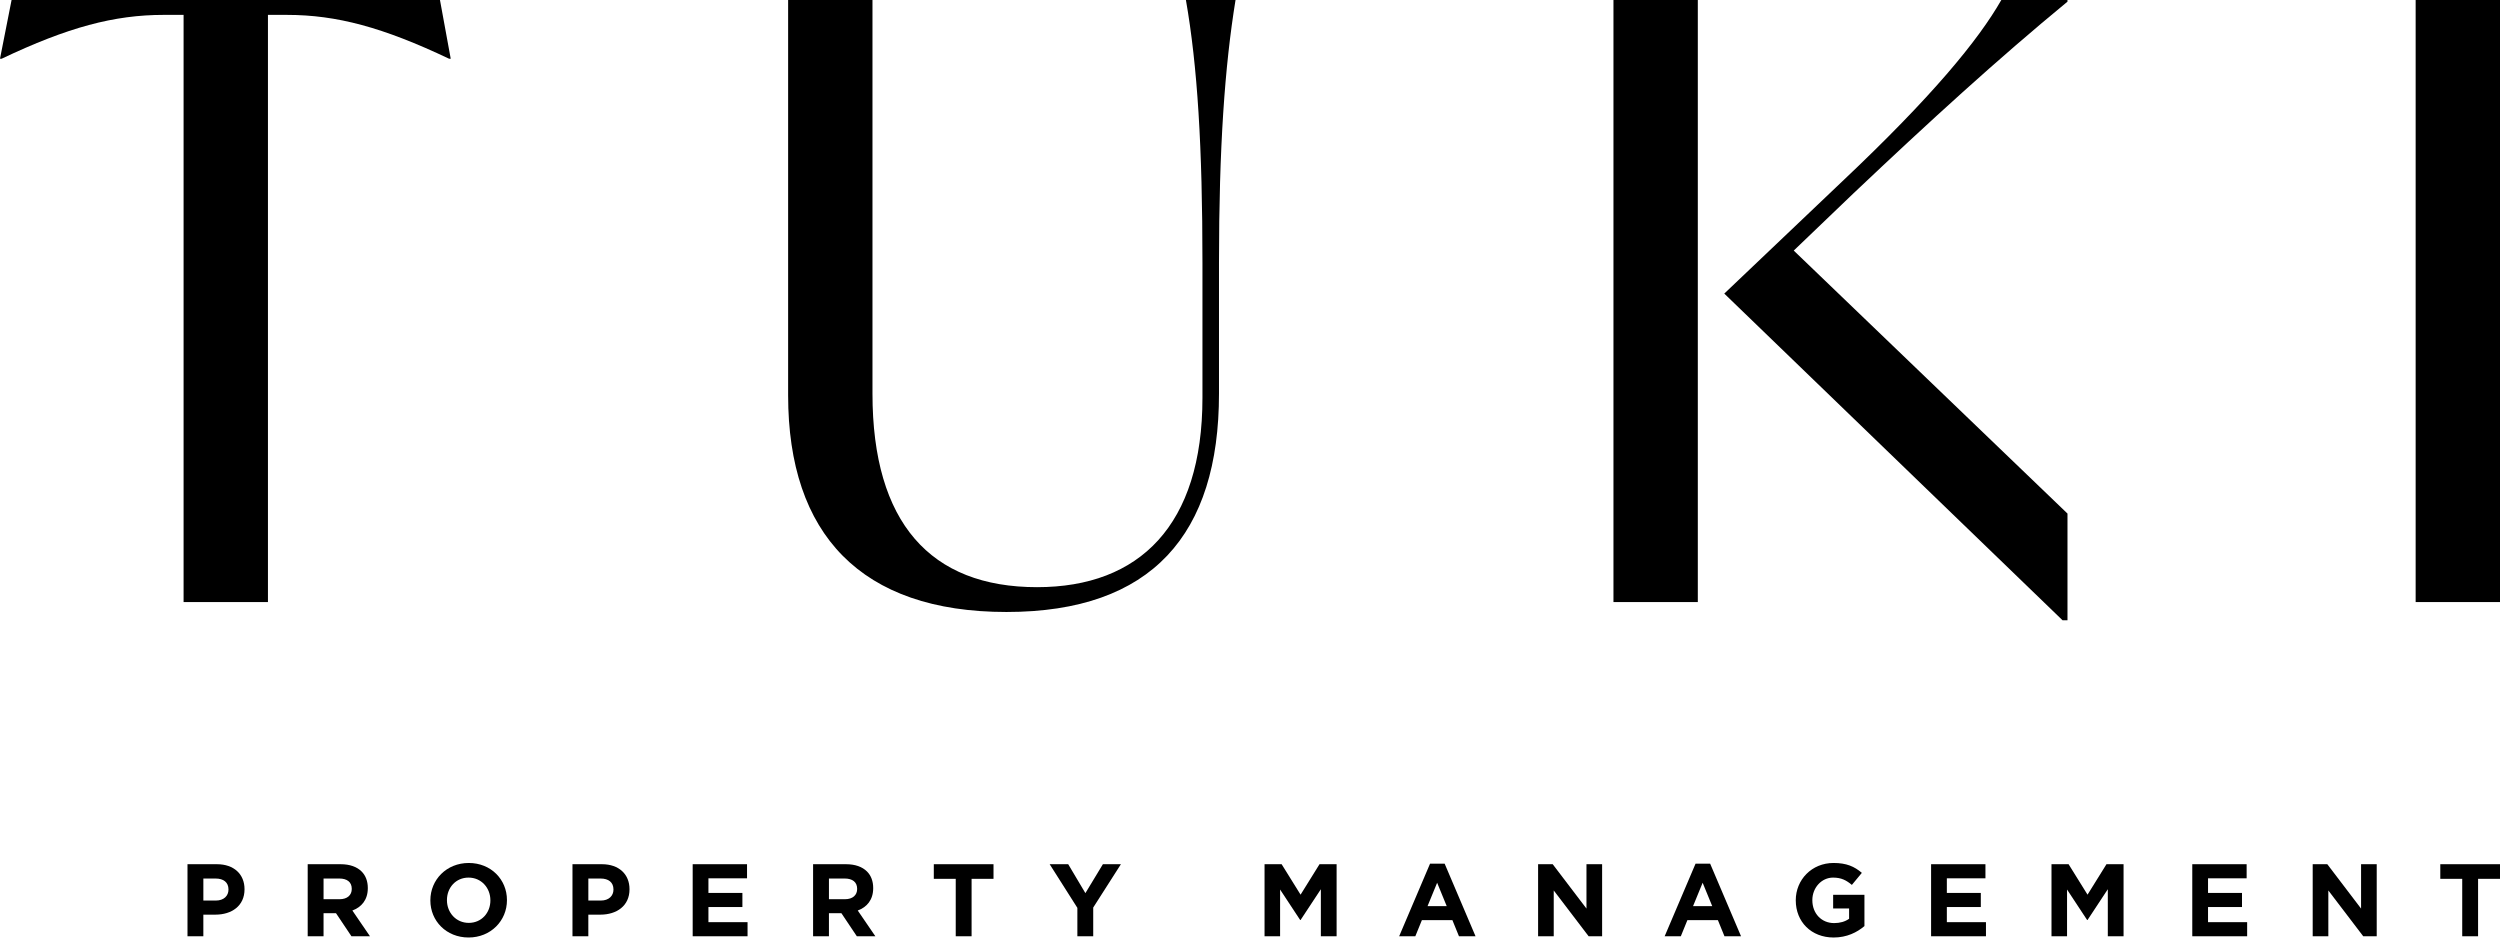
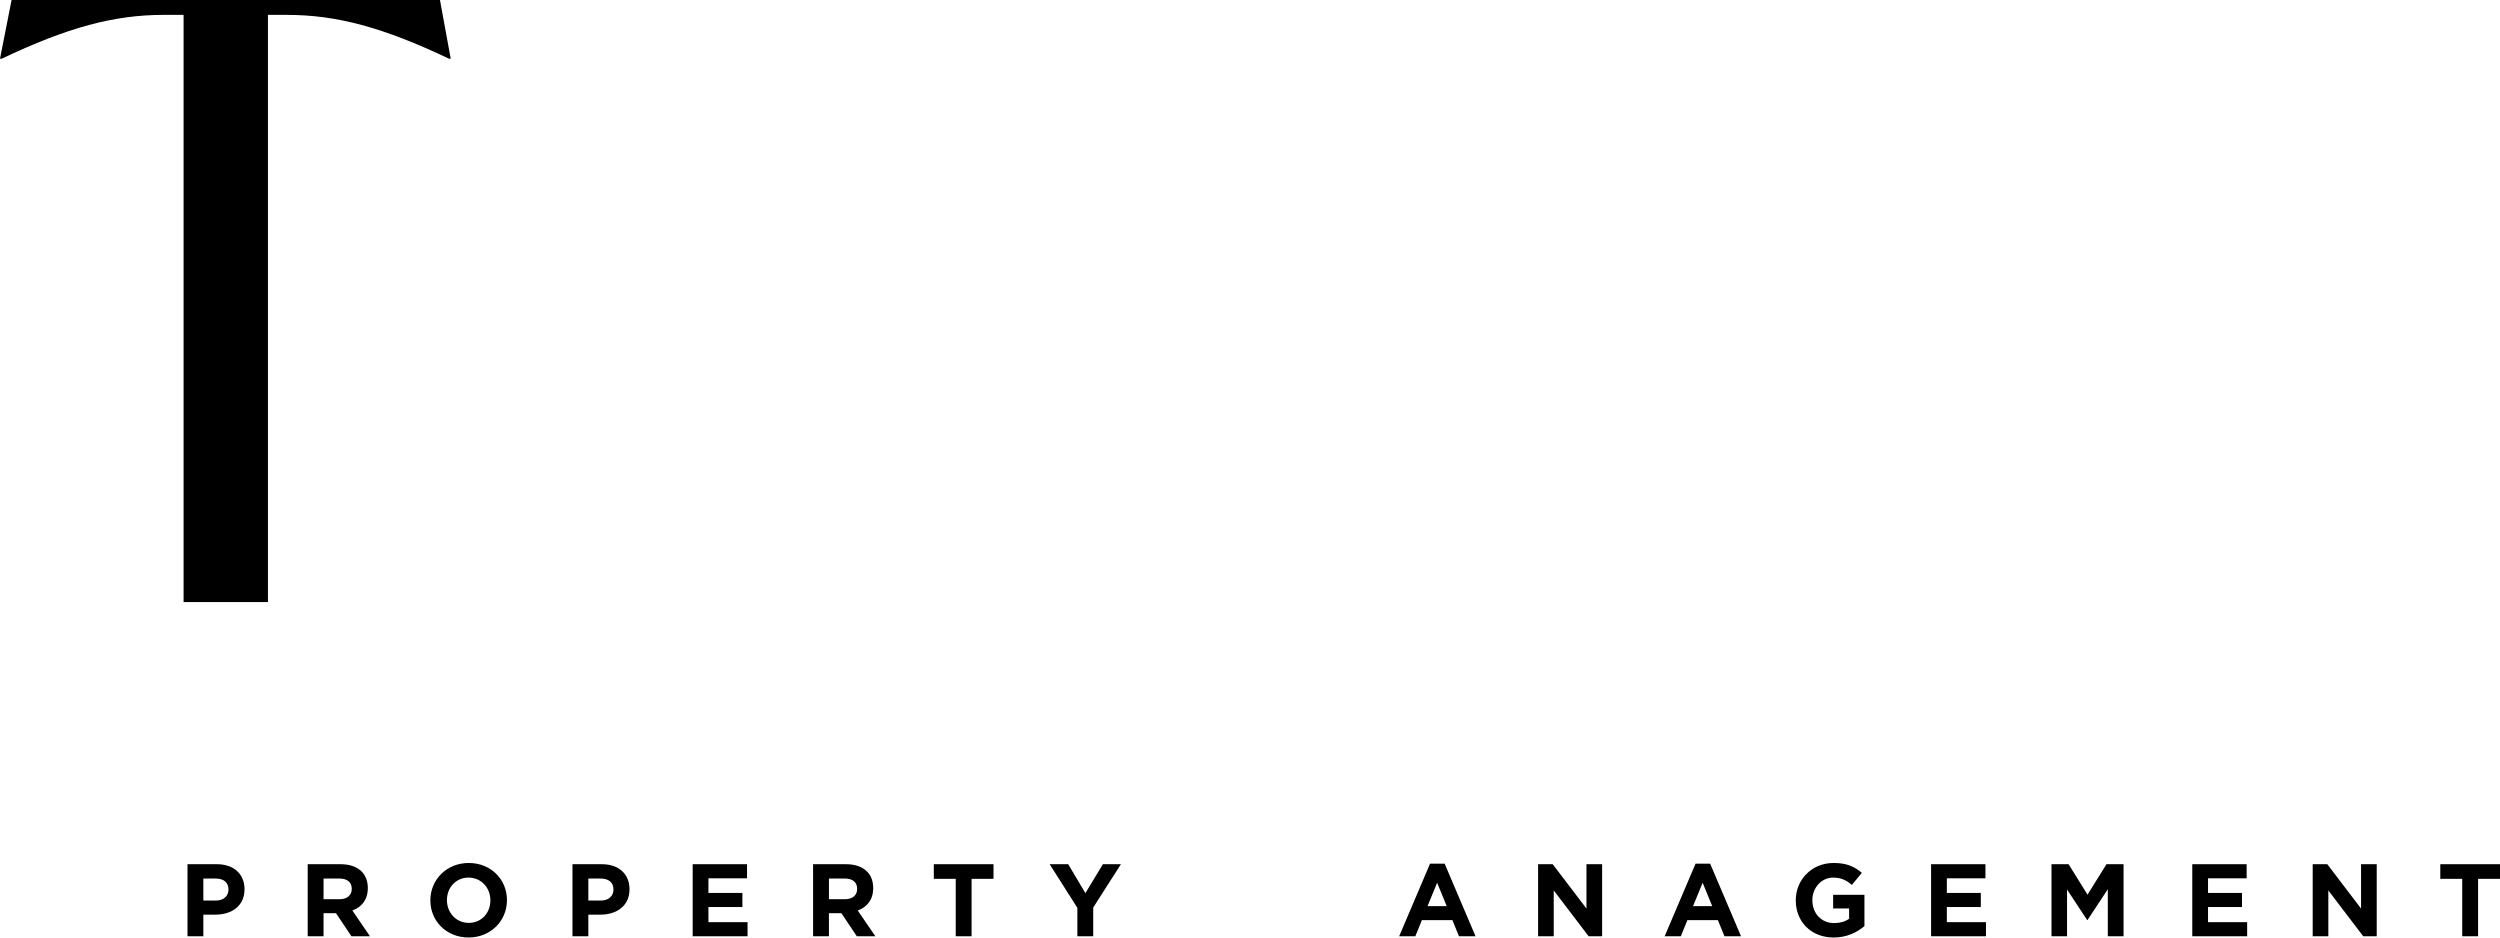
<svg xmlns="http://www.w3.org/2000/svg" id="Layer_1" version="1.1" viewBox="0 0 320 120">
  <g>
    <path d="M57.692,7.516h-.212c-8.468-4.022-14.396-5.61-20.748-5.61h-2.435v75.158h-10.798V1.905h-2.54C14.608,1.905,8.68,3.493.212,7.516h-.212L1.482,0h54.834l1.376,7.516Z" />
-     <path d="M100.88,50.6V0h10.797v50.388c0,16.513,7.41,24.77,21.065,24.77,13.126,0,21.172-7.939,21.172-24.241v-17.255c0-14.82-.635-25.194-2.117-33.662h6.351c-1.376,8.468-2.117,18.843-2.117,33.662v16.726c0,17.996-8.575,27.946-27.205,27.946s-27.946-9.95-27.946-27.734Z" />
-     <path d="M206.523,0h10.797v77.064h-10.797V0ZM237.221,24.77l-7.622,7.304,35.039,33.663v13.655h-.635l-43.296-41.813,15.138-14.397c11.433-10.797,17.36-17.996,20.324-23.182h8.468v.212c-8.998,7.41-17.572,15.243-27.417,24.559Z" />
-     <path d="M309.203,0h10.797v77.064h-10.797V0Z" />
+     <path d="M309.203,0h10.797v77.064V0Z" />
  </g>
  <g>
    <path d="M24,110.619h3.768c2.2,0,3.531,1.304,3.531,3.189v.026c0,2.134-1.66,3.241-3.729,3.241h-1.542v2.767h-2.029v-9.223ZM27.637,115.27c1.014,0,1.608-.606,1.608-1.396v-.026c0-.909-.632-1.396-1.647-1.396h-1.568v2.819h1.608Z" />
    <path d="M39.385,110.619h4.216c1.173,0,2.082.329,2.688.935.514.514.791,1.238.791,2.108v.026c0,1.489-.804,2.424-1.977,2.859l2.253,3.294h-2.372l-1.976-2.952h-1.594v2.952h-2.029v-9.223ZM43.47,115.099c.988,0,1.555-.527,1.555-1.305v-.026c0-.87-.606-1.317-1.594-1.317h-2.016v2.648h2.056Z" />
    <path d="M55.087,115.257v-.026c0-2.622,2.069-4.77,4.915-4.77s4.888,2.121,4.888,4.743v.026c0,2.622-2.069,4.77-4.915,4.77s-4.889-2.121-4.889-4.743ZM62.769,115.257v-.026c0-1.582-1.159-2.899-2.793-2.899s-2.767,1.291-2.767,2.872v.026c0,1.581,1.16,2.899,2.794,2.899,1.634,0,2.767-1.291,2.767-2.872Z" />
    <path d="M73.278,110.619h3.768c2.2,0,3.531,1.304,3.531,3.189v.026c0,2.134-1.66,3.241-3.729,3.241h-1.542v2.767h-2.029v-9.223ZM76.915,115.27c1.014,0,1.608-.606,1.608-1.396v-.026c0-.909-.632-1.396-1.647-1.396h-1.568v2.819h1.608Z" />
    <path d="M88.663,110.619h6.957v1.805h-4.941v1.871h4.348v1.805h-4.348v1.937h5.007v1.805h-7.023v-9.223Z" />
    <path d="M104.075,110.619h4.216c1.172,0,2.082.329,2.688.935.514.514.79,1.238.79,2.108v.026c0,1.489-.804,2.424-1.976,2.859l2.253,3.294h-2.372l-1.976-2.952h-1.594v2.952h-2.029v-9.223ZM108.16,115.099c.988,0,1.555-.527,1.555-1.305v-.026c0-.87-.606-1.317-1.594-1.317h-2.016v2.648h2.056Z" />
    <path d="M122.333,112.49h-2.806v-1.871h7.642v1.871h-2.806v7.352h-2.029v-7.352Z" />
    <path d="M137.903,116.205l-3.545-5.586h2.372l2.2,3.703,2.24-3.703h2.306l-3.544,5.547v3.676h-2.029v-3.637Z" />
-     <path d="M161.862,110.619h2.187l2.425,3.9,2.424-3.9h2.188v9.223h-2.016v-6.022l-2.596,3.94h-.053l-2.569-3.901v5.982h-1.99v-9.223Z" />
    <path d="M183.045,110.553h1.871l3.953,9.289h-2.121l-.843-2.069h-3.901l-.843,2.069h-2.069l3.953-9.289ZM185.179,115.982l-1.226-2.991-1.226,2.991h2.451Z" />
    <path d="M196.875,110.619h1.871l4.322,5.679v-5.679h2.003v9.223h-1.726l-4.467-5.864v5.864h-2.002v-9.223Z" />
    <path d="M217.029,110.553h1.871l3.953,9.289h-2.121l-.843-2.069h-3.901l-.843,2.069h-2.069l3.953-9.289ZM219.164,115.982l-1.226-2.991-1.226,2.991h2.451Z" />
    <path d="M229.858,115.257v-.026c0-2.622,2.042-4.77,4.836-4.77,1.66,0,2.661.447,3.623,1.265l-1.278,1.542c-.712-.593-1.344-.935-2.411-.935-1.476,0-2.648,1.304-2.648,2.872v.026c0,1.687,1.159,2.925,2.793,2.925.738,0,1.397-.184,1.911-.553v-1.318h-2.042v-1.752h4.006v4.006c-.948.803-2.253,1.462-3.94,1.462-2.872,0-4.849-2.016-4.849-4.743Z" />
    <path d="M247.18,110.619h6.957v1.805h-4.941v1.871h4.348v1.805h-4.348v1.937h5.007v1.805h-7.023v-9.223Z" />
    <path d="M262.592,110.619h2.187l2.425,3.9,2.424-3.9h2.188v9.223h-2.016v-6.022l-2.596,3.94h-.053l-2.569-3.901v5.982h-1.99v-9.223Z" />
    <path d="M280.612,110.619h6.957v1.805h-4.941v1.871h4.348v1.805h-4.348v1.937h5.007v1.805h-7.023v-9.223Z" />
    <path d="M296.024,110.619h1.871l4.322,5.679v-5.679h2.003v9.223h-1.726l-4.467-5.864v5.864h-2.002v-9.223Z" />
    <path d="M315.164,112.49h-2.806v-1.871h7.643v1.871h-2.807v7.352h-2.029v-7.352Z" />
  </g>
</svg>